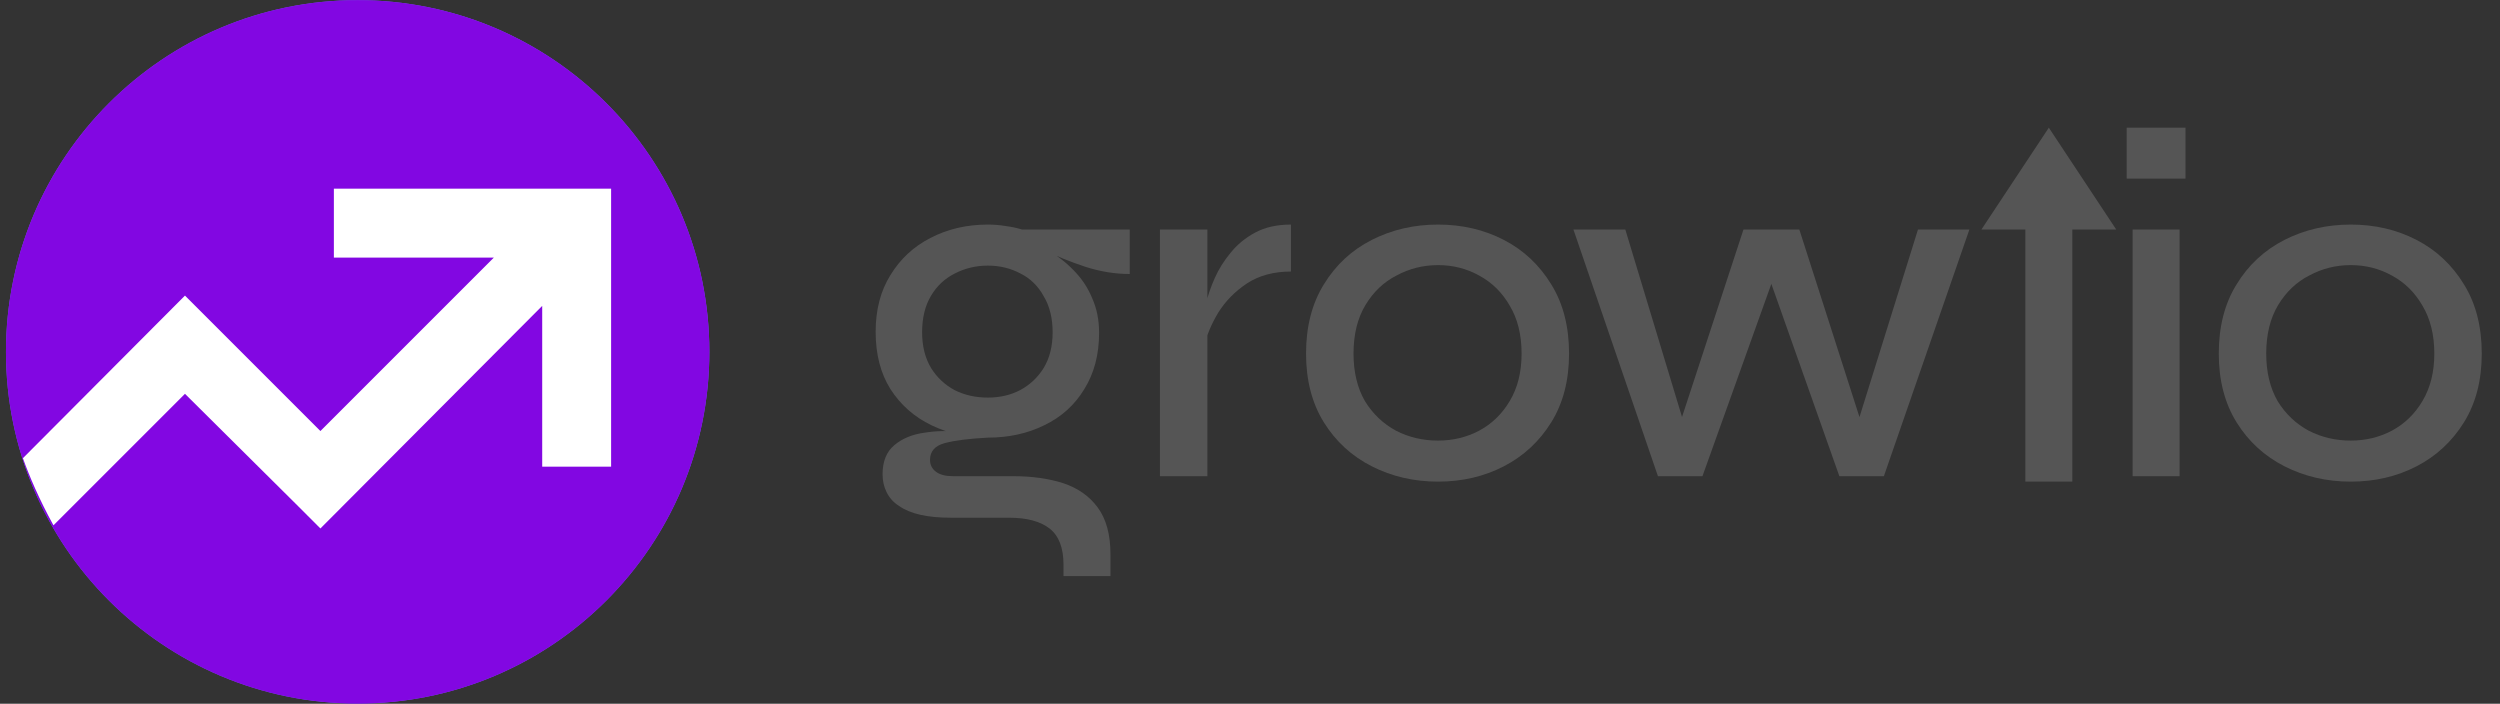
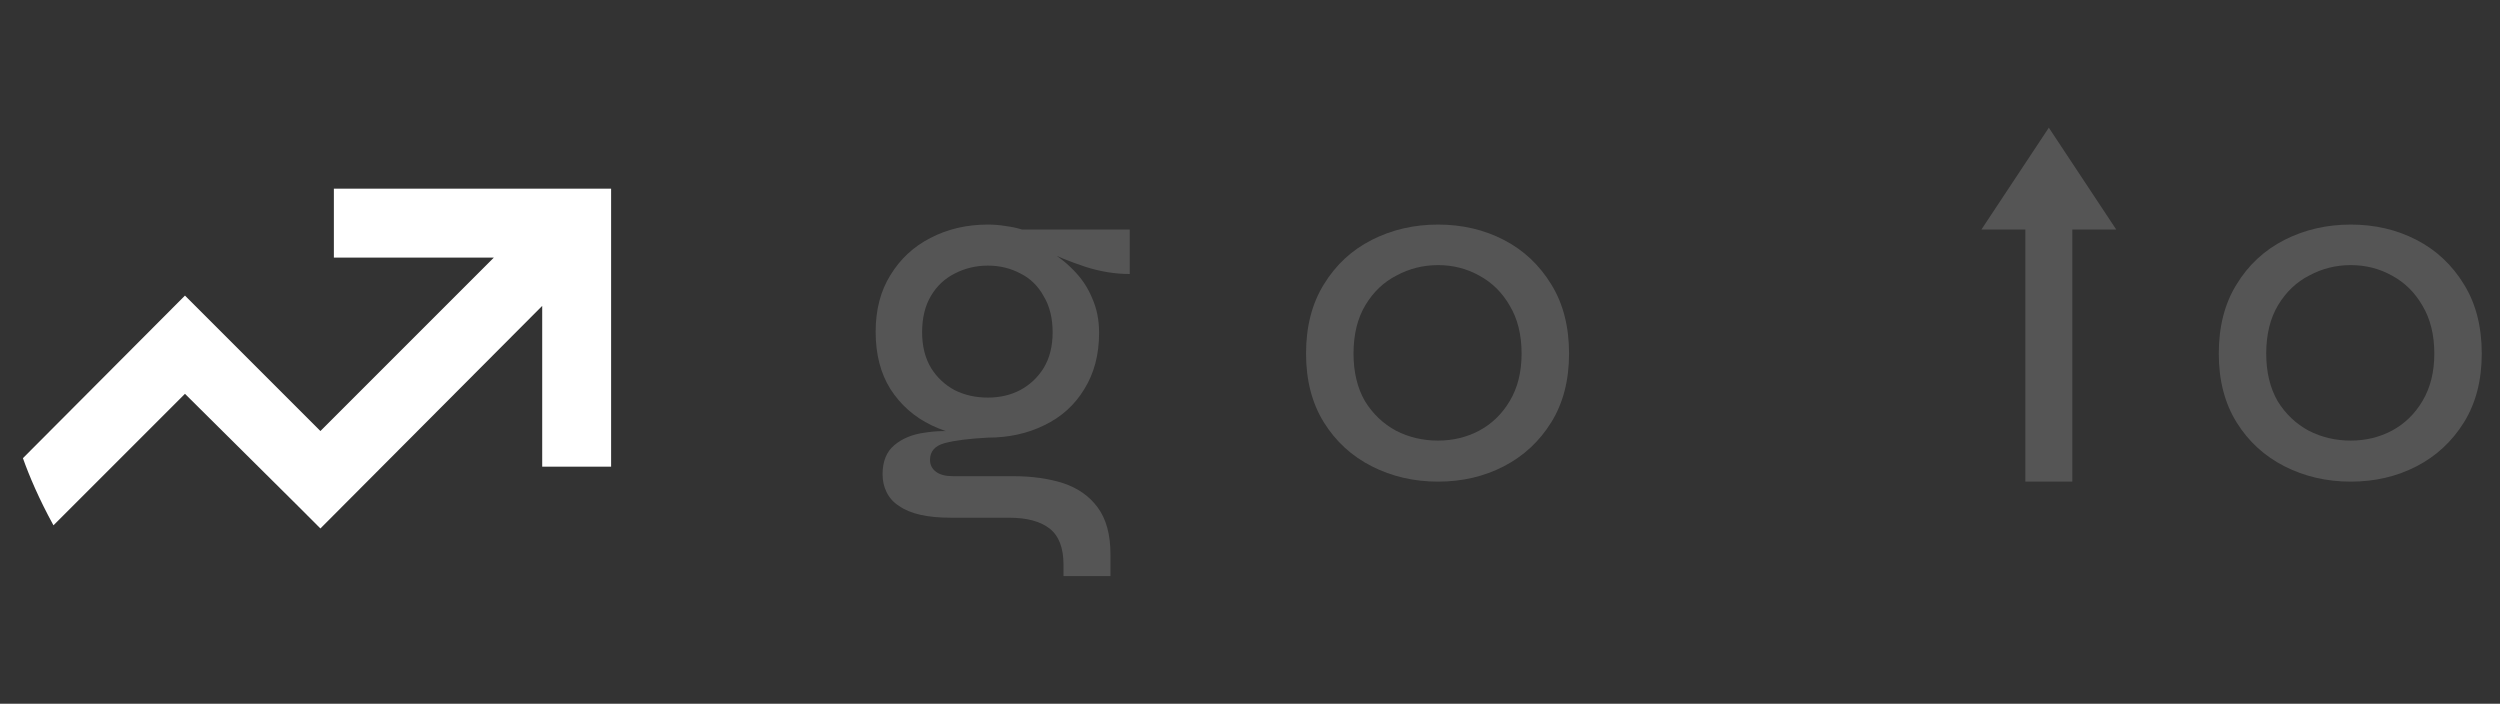
<svg xmlns="http://www.w3.org/2000/svg" width="135" height="38" viewBox="0 0 135 38" fill="none">
  <rect x="0" y="0" width="135" height="38" fill="#333333" stroke="none" />
-   <path d="M19.314 37.992C29.803 37.992 38.306 29.489 38.306 19C38.306 8.511 29.803 0.008 19.314 0.008C8.825 0.008 0.322 8.511 0.322 19C0.322 29.489 8.825 37.992 19.314 37.992Z" fill="#795AF5" />
-   <path d="M19.314 37.992C29.803 37.992 38.306 29.489 38.306 19C38.306 8.511 29.803 0.008 19.314 0.008C8.825 0.008 0.322 8.511 0.322 19C0.322 29.489 8.825 37.992 19.314 37.992Z" fill="#8207E2" />
  <path fill-rule="evenodd" clip-rule="evenodd" d="M17.302 28.537L29.279 16.518V25.201H33V10.188H18.029V13.909H26.669L17.302 23.276L11.314 17.288L9.988 15.962L1.238 24.741C1.571 25.682 2.107 26.949 2.887 28.367L9.988 21.266L15.976 27.211L17.302 28.537Z" fill="white" />
  <path fill-rule="evenodd" clip-rule="evenodd" d="M114.276 12.394L110.637 6.895L106.997 12.394H109.369V26.008H111.905V12.394H114.276Z" fill="#555555" />
  <path d="M126.941 26.008C125.642 26.008 124.45 25.732 123.364 25.181C122.279 24.629 121.415 23.837 120.775 22.805C120.134 21.773 119.814 20.536 119.814 19.094C119.814 17.635 120.134 16.389 120.775 15.357C121.415 14.307 122.279 13.506 123.364 12.954C124.45 12.403 125.642 12.127 126.941 12.127C128.24 12.127 129.424 12.403 130.492 12.954C131.559 13.506 132.414 14.307 133.054 15.357C133.695 16.389 134.015 17.635 134.015 19.094C134.015 20.536 133.695 21.773 133.054 22.805C132.414 23.837 131.559 24.629 130.492 25.181C129.424 25.732 128.24 26.008 126.941 26.008ZM126.941 23.792C127.742 23.792 128.481 23.614 129.157 23.259C129.851 22.885 130.403 22.351 130.812 21.657C131.239 20.945 131.453 20.091 131.453 19.094C131.453 18.08 131.239 17.217 130.812 16.505C130.403 15.793 129.851 15.25 129.157 14.877C128.481 14.503 127.742 14.316 126.941 14.316C126.14 14.316 125.393 14.503 124.699 14.877C124.005 15.232 123.444 15.766 123.017 16.478C122.59 17.19 122.376 18.062 122.376 19.094C122.376 20.091 122.581 20.945 122.99 21.657C123.417 22.351 123.978 22.885 124.672 23.259C125.366 23.614 126.123 23.792 126.941 23.792Z" fill="#555555" />
-   <path d="M118.018 6.895V9.644H114.841V6.895H118.018ZM115.161 12.394H117.697V25.714H115.161V12.394Z" fill="#555555" />
-   <path d="M100.768 23.633L100.074 23.606L103.571 12.395H106.347L101.729 25.715H99.326L95.295 14.316H96.016L91.932 25.715H89.529L84.965 12.395H87.767L91.158 23.606L90.464 23.633L94.147 12.395H97.164L100.768 23.633Z" fill="#555555" />
  <path d="M77.655 26.008C76.356 26.008 75.163 25.732 74.078 25.181C72.992 24.629 72.129 23.837 71.488 22.805C70.848 21.773 70.527 20.536 70.527 19.094C70.527 17.635 70.848 16.389 71.488 15.357C72.129 14.307 72.992 13.506 74.078 12.954C75.163 12.403 76.356 12.127 77.655 12.127C78.954 12.127 80.137 12.403 81.205 12.954C82.273 13.506 83.127 14.307 83.768 15.357C84.409 16.389 84.729 17.635 84.729 19.094C84.729 20.536 84.409 21.773 83.768 22.805C83.127 23.837 82.273 24.629 81.205 25.181C80.137 25.732 78.954 26.008 77.655 26.008ZM77.655 23.792C78.456 23.792 79.194 23.614 79.87 23.259C80.564 22.885 81.116 22.351 81.525 21.657C81.953 20.945 82.166 20.091 82.166 19.094C82.166 18.08 81.953 17.217 81.525 16.505C81.116 15.793 80.564 15.25 79.87 14.877C79.194 14.503 78.456 14.316 77.655 14.316C76.854 14.316 76.106 14.503 75.412 14.877C74.718 15.232 74.158 15.766 73.731 16.478C73.304 17.19 73.09 18.062 73.09 19.094C73.09 20.091 73.295 20.945 73.704 21.657C74.131 22.351 74.692 22.885 75.386 23.259C76.08 23.614 76.836 23.792 77.655 23.792Z" fill="#555555" />
-   <path d="M62.637 12.394H65.199V25.714H62.637V12.394ZM69.711 14.663C68.785 14.663 67.993 14.877 67.335 15.304C66.694 15.731 66.178 16.256 65.787 16.879C65.413 17.501 65.164 18.098 65.039 18.667L65.013 17.145C65.03 16.968 65.075 16.692 65.146 16.318C65.235 15.927 65.386 15.491 65.6 15.01C65.813 14.53 66.098 14.076 66.454 13.649C66.81 13.204 67.255 12.839 67.789 12.554C68.323 12.269 68.963 12.127 69.711 12.127V14.663Z" fill="#555555" />
  <path d="M53.345 23.632C52.241 23.632 51.227 23.41 50.302 22.965C49.376 22.52 48.638 21.87 48.086 21.016C47.552 20.162 47.285 19.13 47.285 17.92C47.285 16.727 47.552 15.704 48.086 14.85C48.62 13.978 49.341 13.31 50.248 12.848C51.174 12.367 52.206 12.127 53.345 12.127C53.683 12.127 54.003 12.154 54.306 12.207C54.608 12.243 54.902 12.305 55.187 12.394H61.006V14.796C60.205 14.796 59.396 14.663 58.577 14.396C57.776 14.129 57.073 13.844 56.468 13.542L56.388 13.408C56.993 13.729 57.518 14.12 57.963 14.583C58.408 15.028 58.746 15.535 58.977 16.104C59.227 16.656 59.351 17.279 59.351 17.973C59.351 19.148 59.084 20.162 58.55 21.016C58.034 21.87 57.313 22.52 56.388 22.965C55.48 23.41 54.466 23.632 53.345 23.632ZM57.429 31.107V30.493C57.429 29.585 57.18 28.936 56.682 28.544C56.183 28.152 55.454 27.957 54.493 27.957H51.369C50.711 27.957 50.15 27.903 49.688 27.797C49.225 27.69 48.842 27.53 48.54 27.316C48.237 27.12 48.015 26.871 47.872 26.569C47.73 26.284 47.659 25.964 47.659 25.608C47.659 24.914 47.872 24.389 48.3 24.033C48.727 23.677 49.269 23.454 49.928 23.365C50.586 23.259 51.254 23.25 51.93 23.339L53.345 23.632C52.33 23.686 51.556 23.784 51.022 23.926C50.489 24.068 50.221 24.371 50.221 24.834C50.221 25.101 50.328 25.314 50.542 25.474C50.755 25.634 51.058 25.714 51.45 25.714H54.706C55.721 25.714 56.619 25.839 57.402 26.088C58.203 26.355 58.826 26.791 59.271 27.396C59.734 28.019 59.965 28.864 59.965 29.932V31.107H57.429ZM53.345 21.47C53.986 21.47 54.564 21.337 55.08 21.07C55.614 20.785 56.041 20.384 56.361 19.868C56.682 19.334 56.842 18.694 56.842 17.946C56.842 17.181 56.682 16.532 56.361 15.998C56.059 15.446 55.641 15.037 55.107 14.77C54.573 14.485 53.986 14.343 53.345 14.343C52.704 14.343 52.108 14.485 51.556 14.77C51.022 15.037 50.595 15.437 50.275 15.971C49.955 16.505 49.794 17.163 49.794 17.946C49.794 18.694 49.955 19.334 50.275 19.868C50.595 20.384 51.022 20.785 51.556 21.07C52.09 21.337 52.686 21.47 53.345 21.47Z" fill="#555555" />
</svg>